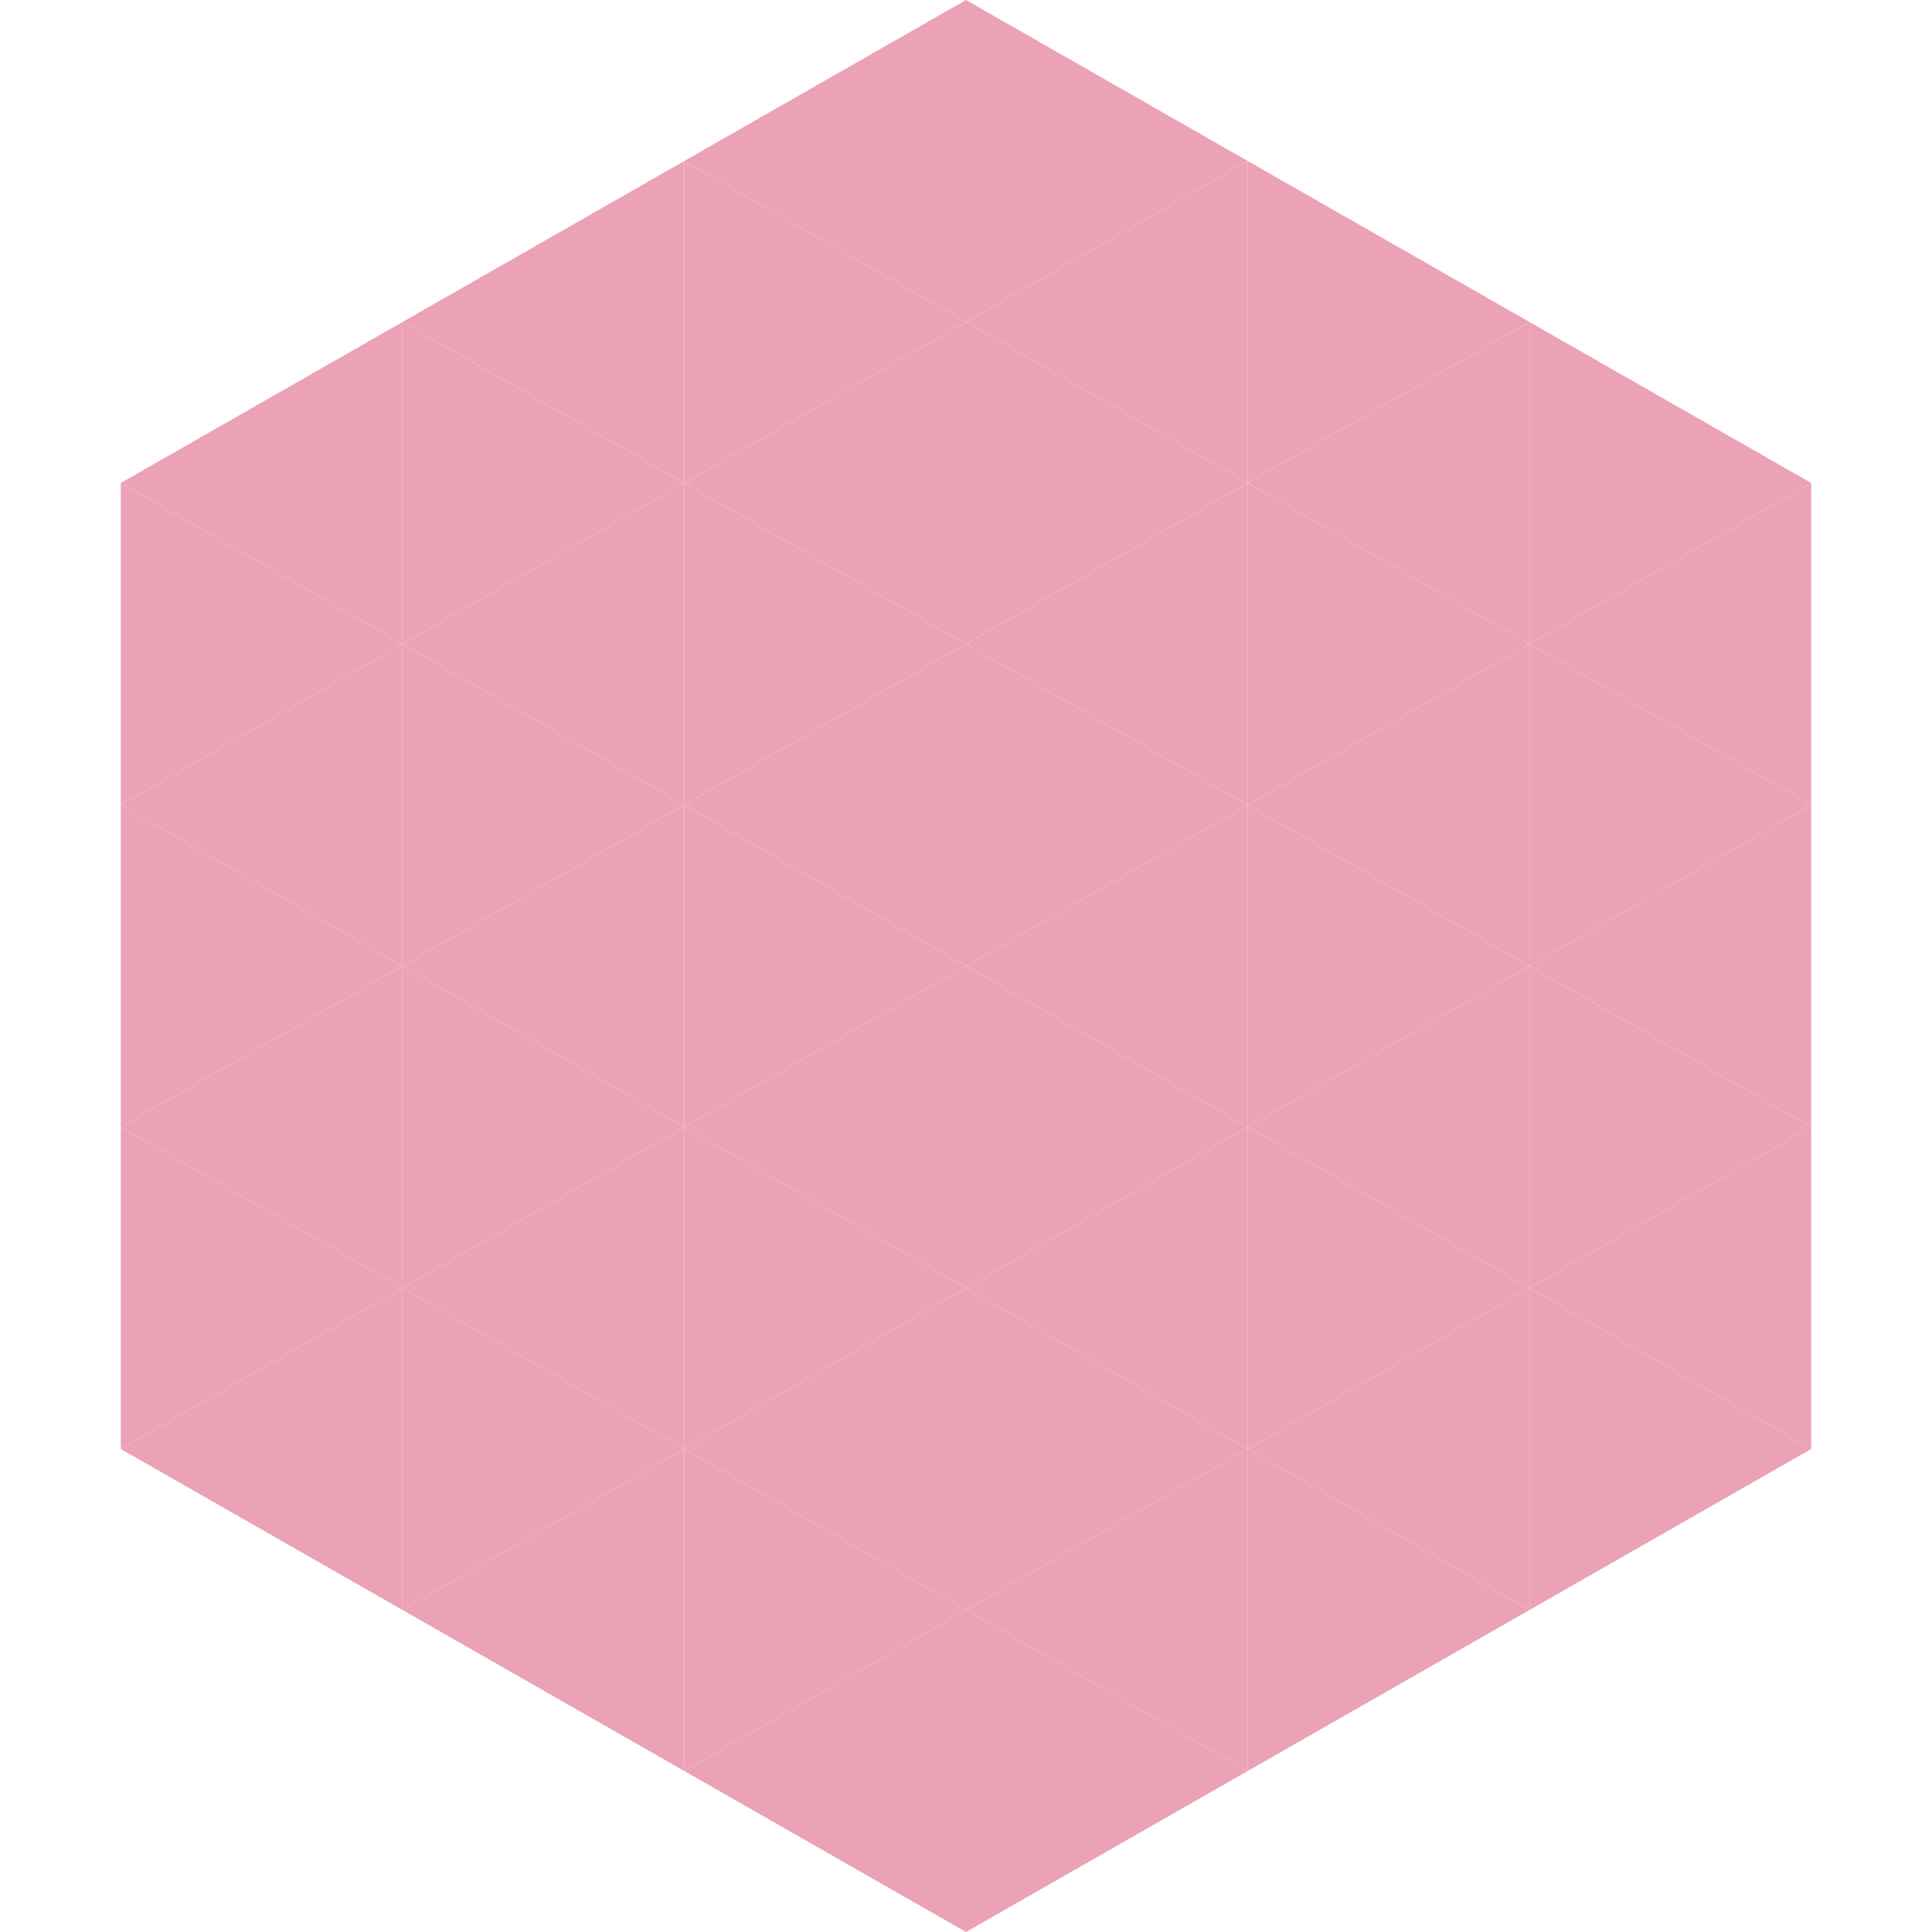
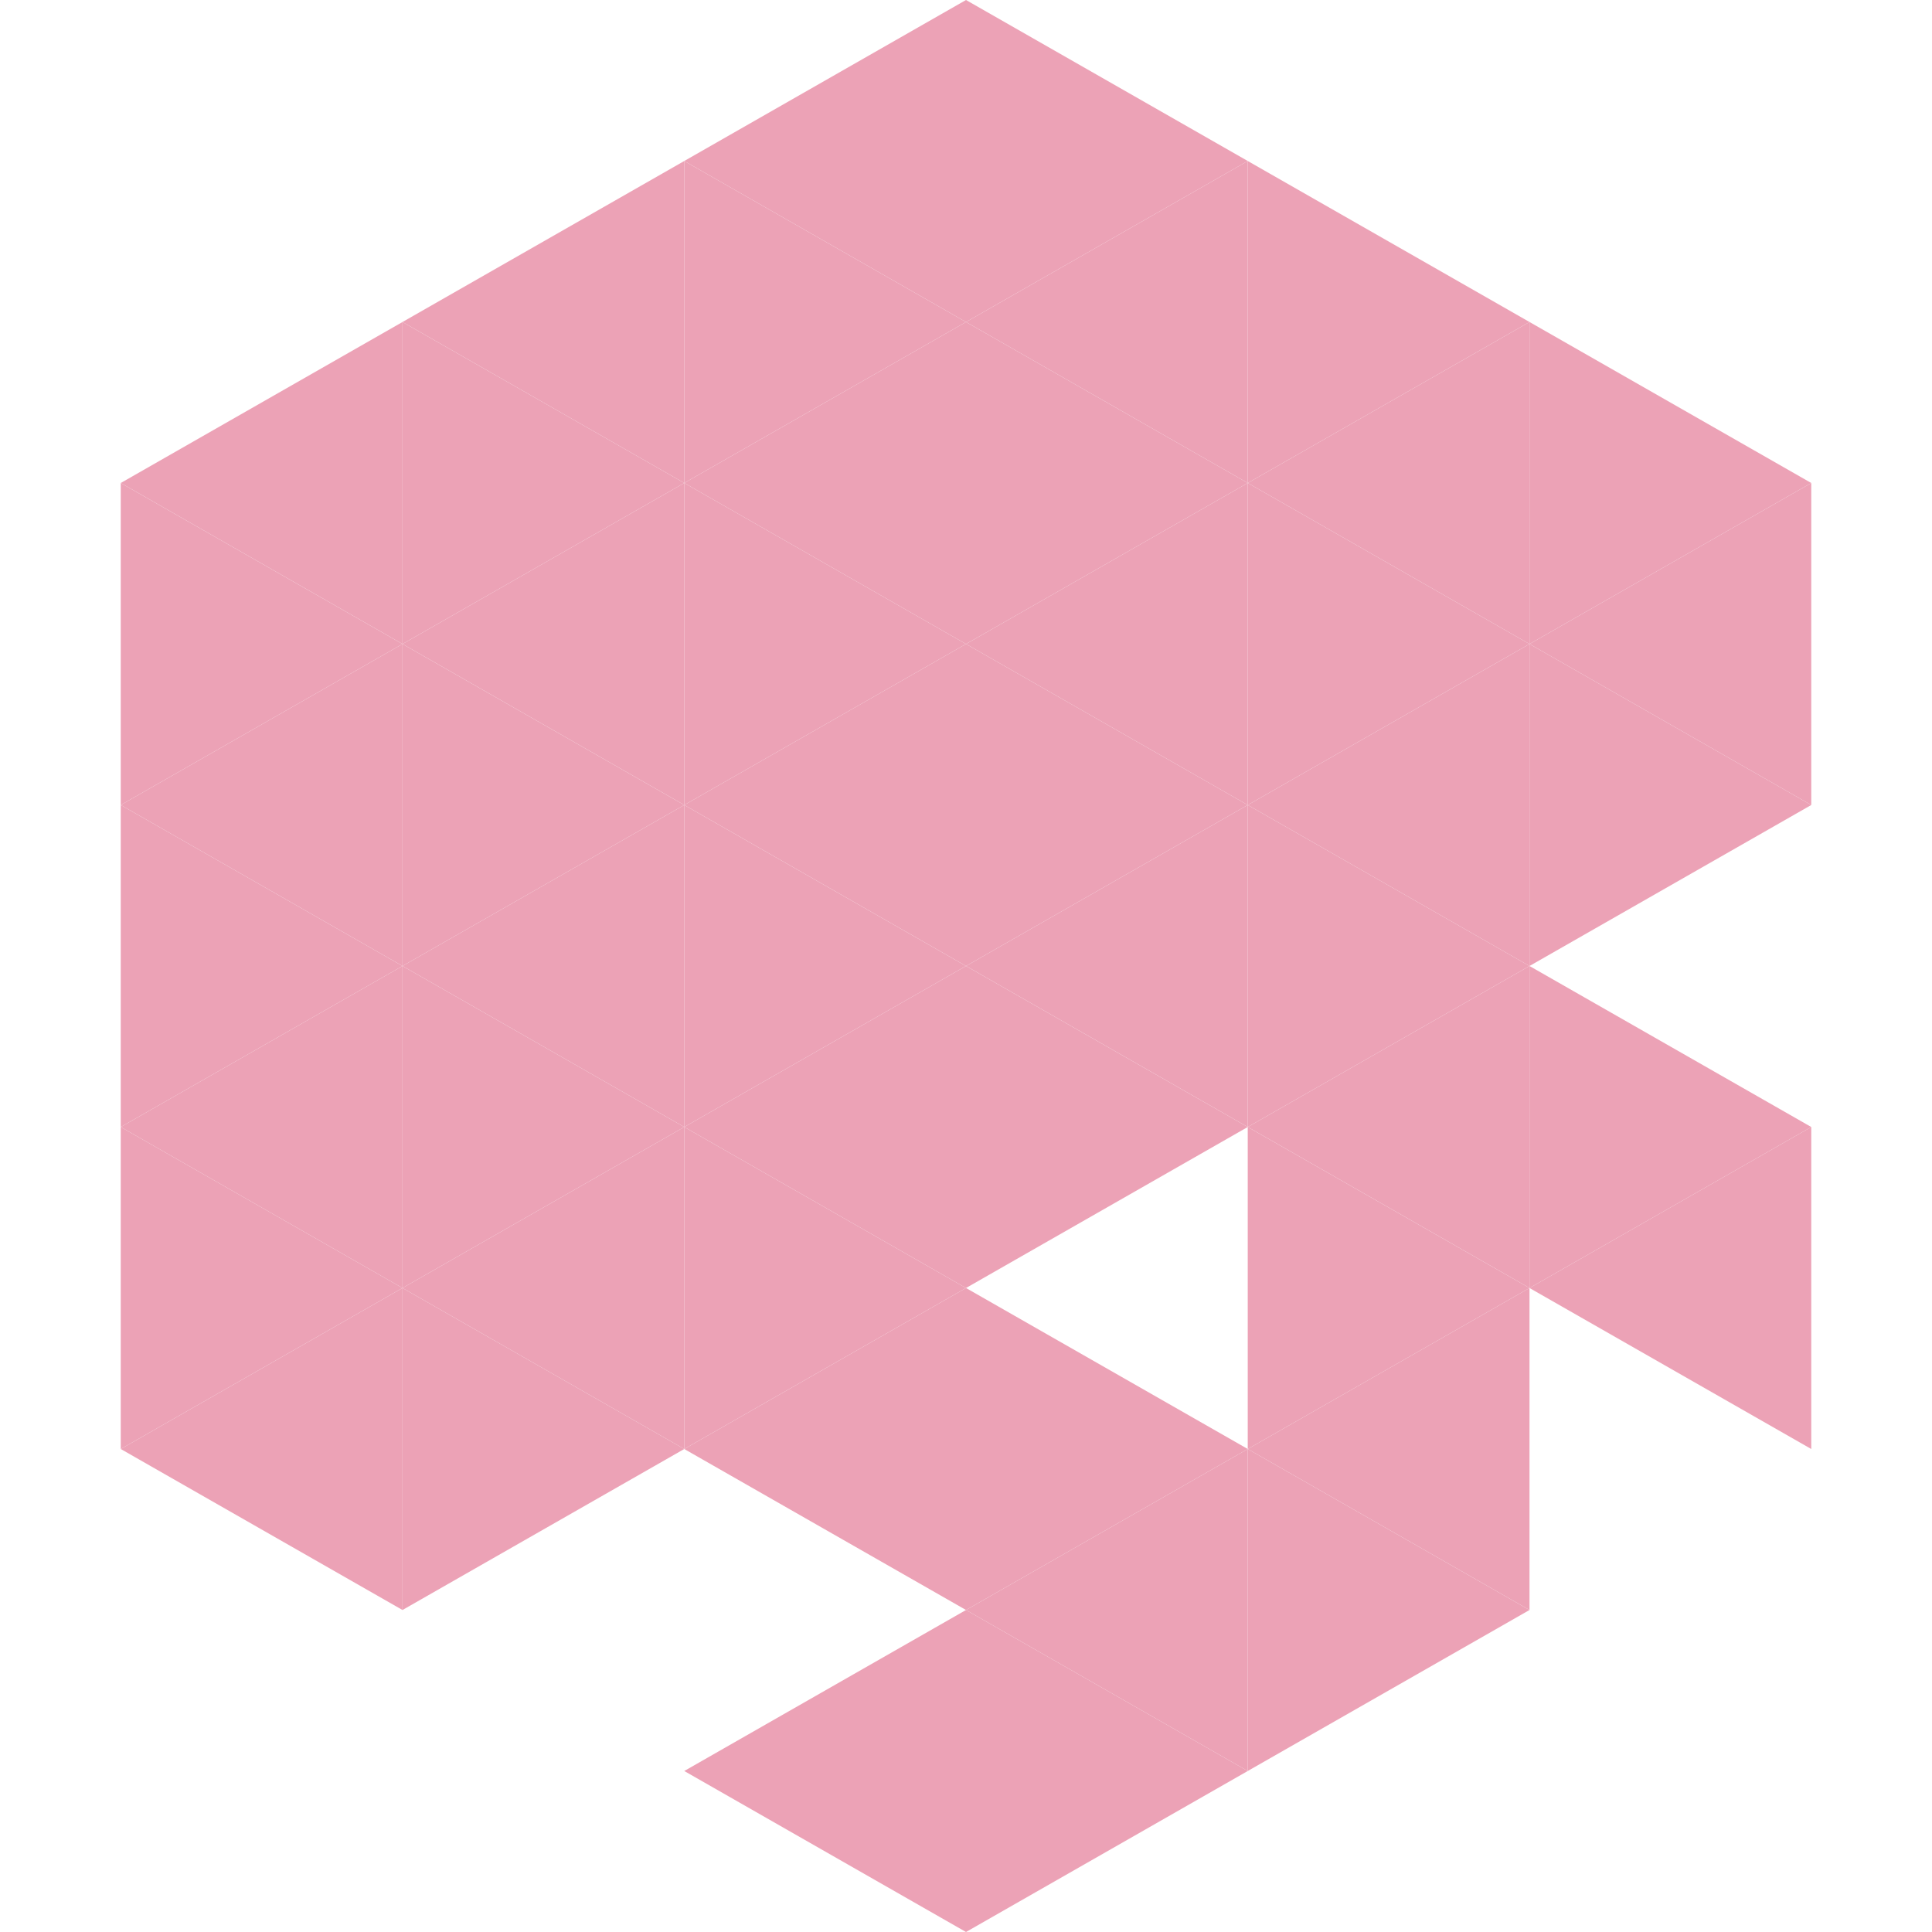
<svg xmlns="http://www.w3.org/2000/svg" width="240" height="240">
  <polygon points="50,40 15,60 50,80" style="fill:rgb(236,162,182)" />
  <polygon points="190,40 225,60 190,80" style="fill:rgb(236,162,182)" />
  <polygon points="15,60 50,80 15,100" style="fill:rgb(236,162,182)" />
  <polygon points="225,60 190,80 225,100" style="fill:rgb(236,162,182)" />
  <polygon points="50,80 15,100 50,120" style="fill:rgb(236,162,182)" />
  <polygon points="190,80 225,100 190,120" style="fill:rgb(236,162,182)" />
  <polygon points="15,100 50,120 15,140" style="fill:rgb(236,162,182)" />
-   <polygon points="225,100 190,120 225,140" style="fill:rgb(236,162,182)" />
  <polygon points="50,120 15,140 50,160" style="fill:rgb(236,162,182)" />
  <polygon points="190,120 225,140 190,160" style="fill:rgb(236,162,182)" />
  <polygon points="15,140 50,160 15,180" style="fill:rgb(236,162,182)" />
  <polygon points="225,140 190,160 225,180" style="fill:rgb(236,162,182)" />
  <polygon points="50,160 15,180 50,200" style="fill:rgb(236,162,182)" />
-   <polygon points="190,160 225,180 190,200" style="fill:rgb(236,162,182)" />
  <polygon points="15,180 50,200 15,220" style="fill:rgb(255,255,255); fill-opacity:0" />
  <polygon points="225,180 190,200 225,220" style="fill:rgb(255,255,255); fill-opacity:0" />
  <polygon points="50,0 85,20 50,40" style="fill:rgb(255,255,255); fill-opacity:0" />
  <polygon points="190,0 155,20 190,40" style="fill:rgb(255,255,255); fill-opacity:0" />
  <polygon points="85,20 50,40 85,60" style="fill:rgb(236,162,182)" />
  <polygon points="155,20 190,40 155,60" style="fill:rgb(236,162,182)" />
  <polygon points="50,40 85,60 50,80" style="fill:rgb(236,162,182)" />
  <polygon points="190,40 155,60 190,80" style="fill:rgb(236,162,182)" />
  <polygon points="85,60 50,80 85,100" style="fill:rgb(236,162,182)" />
  <polygon points="155,60 190,80 155,100" style="fill:rgb(236,162,182)" />
  <polygon points="50,80 85,100 50,120" style="fill:rgb(236,162,182)" />
  <polygon points="190,80 155,100 190,120" style="fill:rgb(236,162,182)" />
  <polygon points="85,100 50,120 85,140" style="fill:rgb(236,162,182)" />
  <polygon points="155,100 190,120 155,140" style="fill:rgb(236,162,182)" />
  <polygon points="50,120 85,140 50,160" style="fill:rgb(236,162,182)" />
  <polygon points="190,120 155,140 190,160" style="fill:rgb(236,162,182)" />
  <polygon points="85,140 50,160 85,180" style="fill:rgb(236,162,182)" />
  <polygon points="155,140 190,160 155,180" style="fill:rgb(236,162,182)" />
  <polygon points="50,160 85,180 50,200" style="fill:rgb(236,162,182)" />
  <polygon points="190,160 155,180 190,200" style="fill:rgb(236,162,182)" />
-   <polygon points="85,180 50,200 85,220" style="fill:rgb(236,162,182)" />
  <polygon points="155,180 190,200 155,220" style="fill:rgb(236,162,182)" />
  <polygon points="120,0 85,20 120,40" style="fill:rgb(236,162,182)" />
  <polygon points="120,0 155,20 120,40" style="fill:rgb(236,162,182)" />
  <polygon points="85,20 120,40 85,60" style="fill:rgb(236,162,182)" />
  <polygon points="155,20 120,40 155,60" style="fill:rgb(236,162,182)" />
  <polygon points="120,40 85,60 120,80" style="fill:rgb(236,162,182)" />
  <polygon points="120,40 155,60 120,80" style="fill:rgb(236,162,182)" />
  <polygon points="85,60 120,80 85,100" style="fill:rgb(236,162,182)" />
  <polygon points="155,60 120,80 155,100" style="fill:rgb(236,162,182)" />
  <polygon points="120,80 85,100 120,120" style="fill:rgb(236,162,182)" />
  <polygon points="120,80 155,100 120,120" style="fill:rgb(236,162,182)" />
  <polygon points="85,100 120,120 85,140" style="fill:rgb(236,162,182)" />
  <polygon points="155,100 120,120 155,140" style="fill:rgb(236,162,182)" />
  <polygon points="120,120 85,140 120,160" style="fill:rgb(236,162,182)" />
  <polygon points="120,120 155,140 120,160" style="fill:rgb(236,162,182)" />
  <polygon points="85,140 120,160 85,180" style="fill:rgb(236,162,182)" />
-   <polygon points="155,140 120,160 155,180" style="fill:rgb(236,162,182)" />
  <polygon points="120,160 85,180 120,200" style="fill:rgb(236,162,182)" />
  <polygon points="120,160 155,180 120,200" style="fill:rgb(236,162,182)" />
-   <polygon points="85,180 120,200 85,220" style="fill:rgb(236,162,182)" />
  <polygon points="155,180 120,200 155,220" style="fill:rgb(236,162,182)" />
  <polygon points="120,200 85,220 120,240" style="fill:rgb(236,162,182)" />
  <polygon points="120,200 155,220 120,240" style="fill:rgb(236,162,182)" />
  <polygon points="85,220 120,240 85,260" style="fill:rgb(255,255,255); fill-opacity:0" />
  <polygon points="155,220 120,240 155,260" style="fill:rgb(255,255,255); fill-opacity:0" />
</svg>